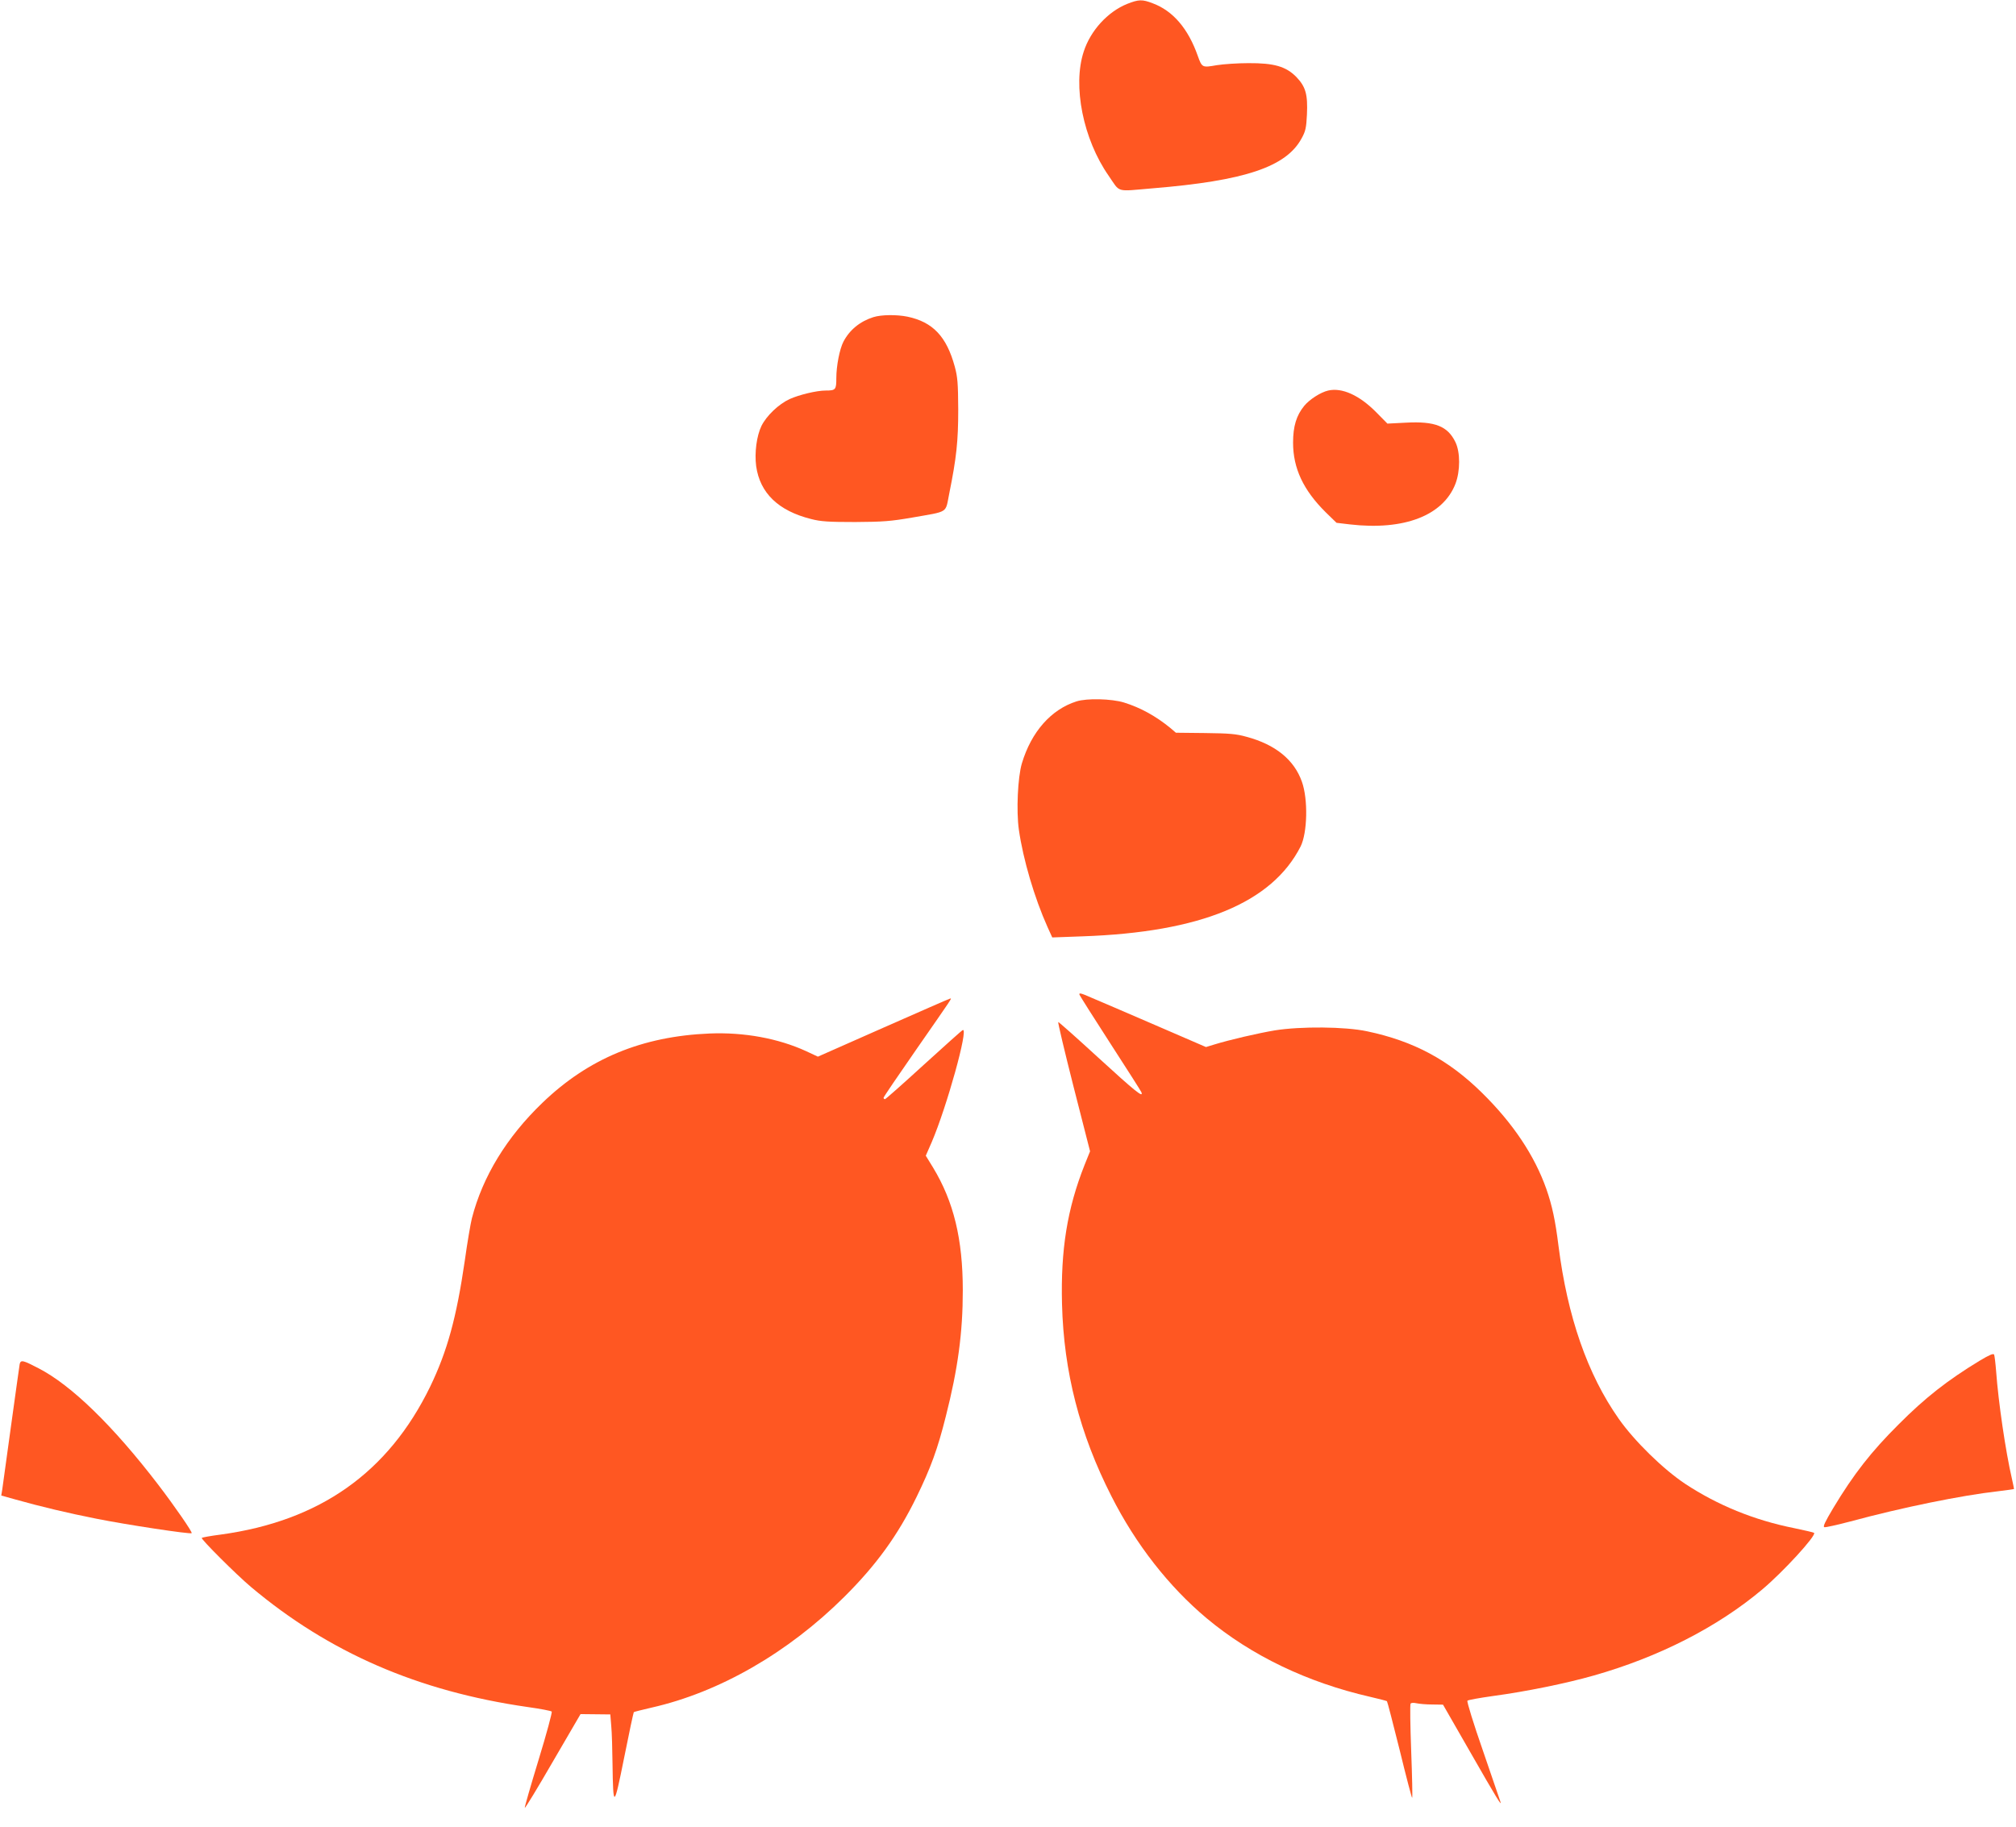
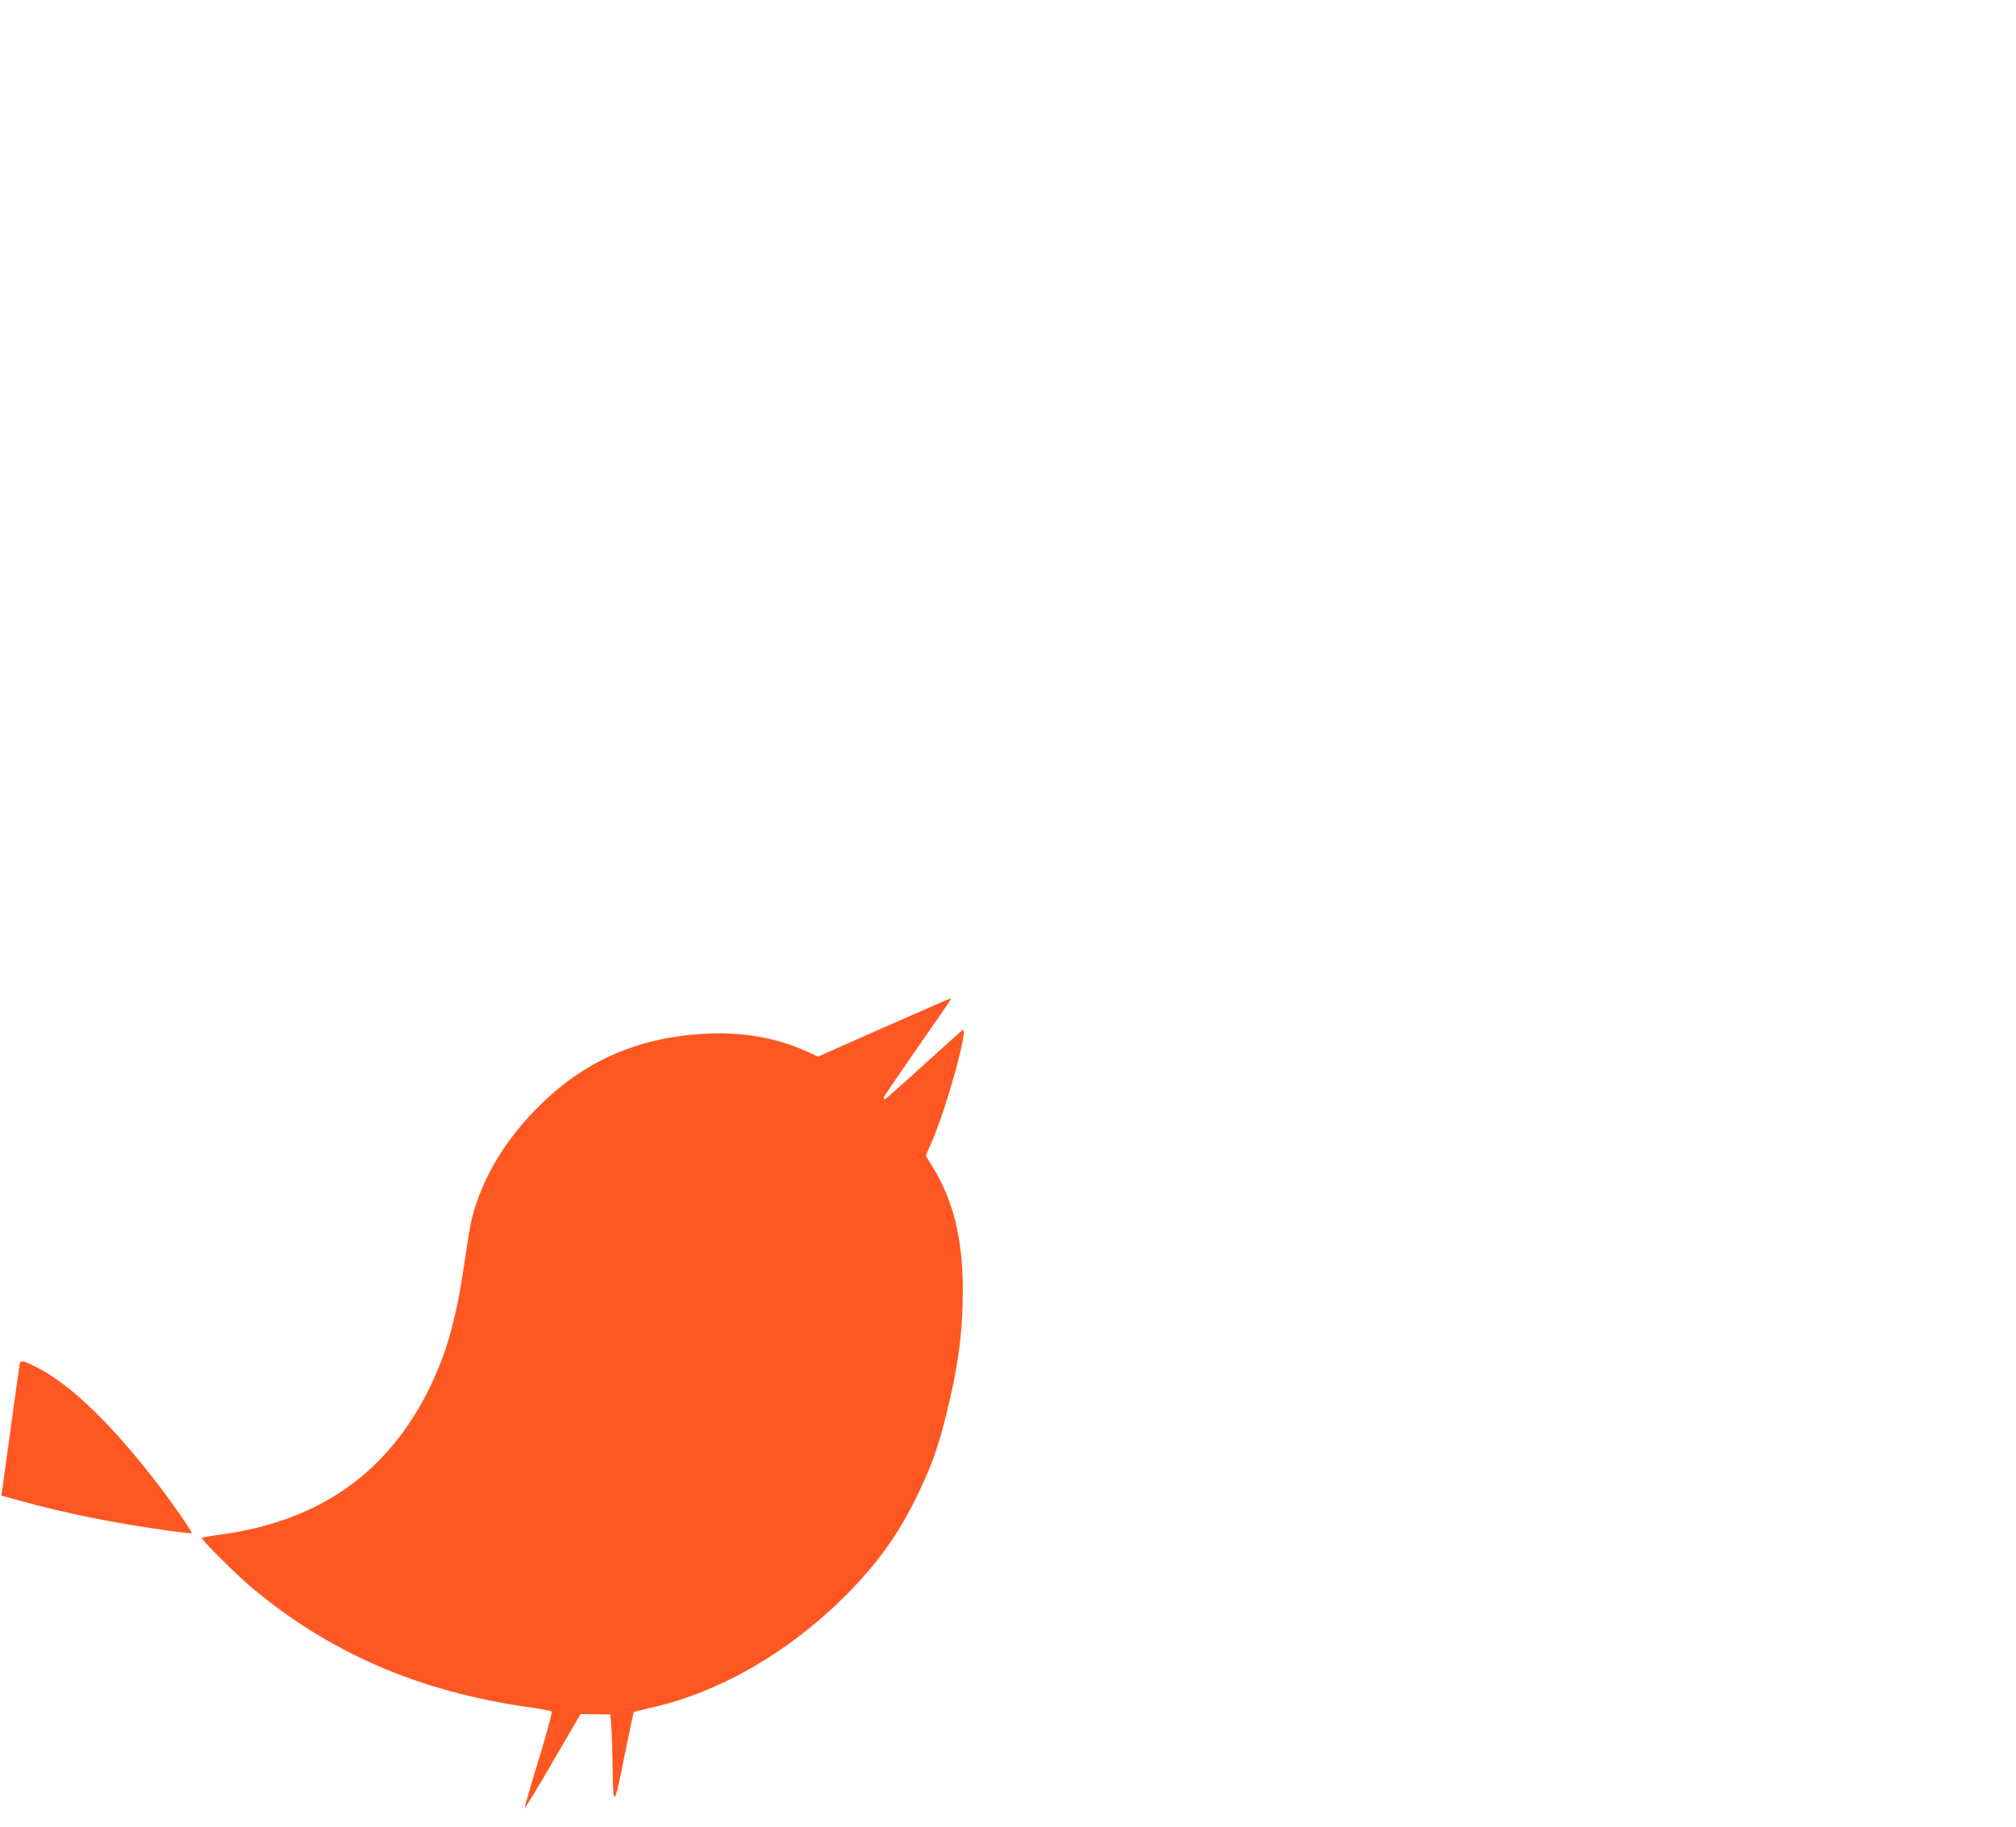
<svg xmlns="http://www.w3.org/2000/svg" version="1.0" width="1280pt" height="1160pt" viewBox="0 0 1280 1160" preserveAspectRatio="xMidYMid meet">
  <g transform="translate(0,1160) scale(0.1,-0.1)" fill="#ff5722" stroke="none">
-     <path d="M7156 11575 c-123 -50 -232 -169 -275 -302 -72 -217 -4 -557 158 -789 76 -110 41 -100 278 -80 587 48 849 136 947 317 25 45 30 67 34 151 6 129 -8 177 -67 239 -66 67 -141 89 -305 88 -66 0 -157 -6 -201 -13 -92 -16 -93 -16 -120 59 -61 173 -157 286 -286 334 -67 26 -89 25 -163 -4z" />
-     <path d="M5545 9586 c-85 -27 -151 -81 -190 -156 -24 -46 -45 -154 -45 -231 0 -74 -4 -79 -68 -79 -57 0 -168 -27 -228 -54 -70 -32 -147 -106 -179 -170 -31 -64 -45 -170 -34 -256 24 -171 141 -284 349 -336 61 -16 112 -19 280 -19 177 1 226 5 360 28 238 42 211 25 237 153 46 228 57 332 57 534 -1 166 -4 206 -22 272 -52 191 -139 283 -300 317 -69 14 -166 13 -217 -3z" />
-     <path d="M8433 9120 c-48 -11 -118 -56 -152 -97 -50 -61 -71 -130 -71 -234 0 -163 65 -301 207 -442 l69 -67 84 -10 c345 -40 593 56 671 258 31 81 31 200 0 264 -49 102 -130 134 -314 124 l-118 -6 -72 73 c-107 108 -217 157 -304 137z" />
-     <path d="M6835 7146 c-161 -51 -287 -193 -347 -394 -26 -87 -36 -302 -19 -421 27 -189 99 -433 182 -618 l30 -66 192 7 c751 26 1203 213 1385 571 43 87 48 299 8 411 -49 139 -168 236 -351 285 -67 19 -110 22 -264 24 l-185 2 -35 30 c-93 76 -189 129 -295 162 -79 24 -235 28 -301 7z" />
-     <path d="M6854 5283 c4 -9 92 -149 197 -311 104 -161 193 -300 196 -308 15 -39 -39 5 -273 219 -136 125 -251 227 -255 227 -4 0 40 -185 97 -410 l105 -411 -35 -87 c-110 -278 -152 -538 -143 -884 11 -429 112 -823 313 -1218 155 -307 366 -576 606 -777 284 -237 639 -407 1036 -498 57 -13 106 -26 108 -28 3 -3 39 -143 81 -311 41 -169 77 -305 79 -303 3 2 0 135 -6 296 -6 160 -8 296 -4 302 3 6 19 7 37 3 18 -4 63 -8 101 -8 l68 -1 175 -305 c162 -283 202 -349 189 -310 -3 8 -53 154 -111 324 -59 169 -103 312 -98 316 4 5 78 18 163 30 208 28 464 80 639 130 413 117 786 308 1068 545 134 112 347 345 331 361 -3 3 -60 16 -127 30 -255 51 -486 146 -691 281 -140 93 -323 272 -422 413 -199 283 -326 649 -383 1100 -20 160 -40 254 -77 360 -75 212 -211 416 -408 610 -213 210 -435 329 -730 391 -140 30 -421 32 -585 6 -107 -18 -289 -60 -389 -91 l-49 -15 -326 141 c-179 77 -361 156 -405 174 -63 28 -77 31 -72 17z" />
+     <path d="M5545 9586 z" />
    <path d="M5609 5074 l-416 -184 -75 35 c-177 81 -393 121 -613 112 -429 -18 -769 -159 -1061 -440 -227 -218 -380 -469 -448 -734 -8 -32 -29 -153 -45 -269 -53 -363 -111 -574 -220 -800 -266 -546 -701 -853 -1330 -939 -63 -8 -117 -18 -120 -21 -7 -7 219 -233 313 -312 495 -416 1060 -662 1756 -762 79 -11 148 -24 153 -29 4 -4 -33 -142 -83 -305 -50 -164 -90 -302 -88 -306 2 -5 82 127 178 293 l176 302 94 -1 95 -1 6 -74 c4 -41 7 -148 8 -239 4 -288 9 -285 74 39 31 156 59 286 61 288 2 3 53 15 112 29 430 97 867 348 1225 704 203 202 340 391 459 635 89 183 133 302 185 510 77 302 108 533 108 800 0 327 -58 565 -189 781 l-46 75 38 87 c95 222 235 725 197 711 -6 -2 -117 -102 -248 -221 -131 -120 -242 -218 -246 -218 -5 0 -9 4 -9 9 0 5 94 143 208 307 235 338 226 324 215 323 -4 0 -195 -84 -424 -185z" />
-     <path d="M12569 2959 c-204 -124 -346 -235 -514 -404 -174 -173 -285 -315 -415 -531 -53 -89 -68 -120 -56 -122 8 -2 82 15 163 36 333 90 707 166 938 192 55 7 101 13 102 14 1 1 -5 31 -13 66 -40 173 -86 487 -100 680 -4 52 -10 101 -13 108 -5 9 -30 -2 -92 -39z" />
    <path d="M125 2938 c-2 -13 -27 -189 -55 -393 -28 -203 -53 -386 -56 -406 l-6 -36 93 -26 c161 -45 328 -85 510 -121 189 -38 598 -100 606 -92 6 6 -105 167 -211 306 -287 375 -552 633 -761 741 -100 52 -113 55 -120 27z" />
  </g>
</svg>